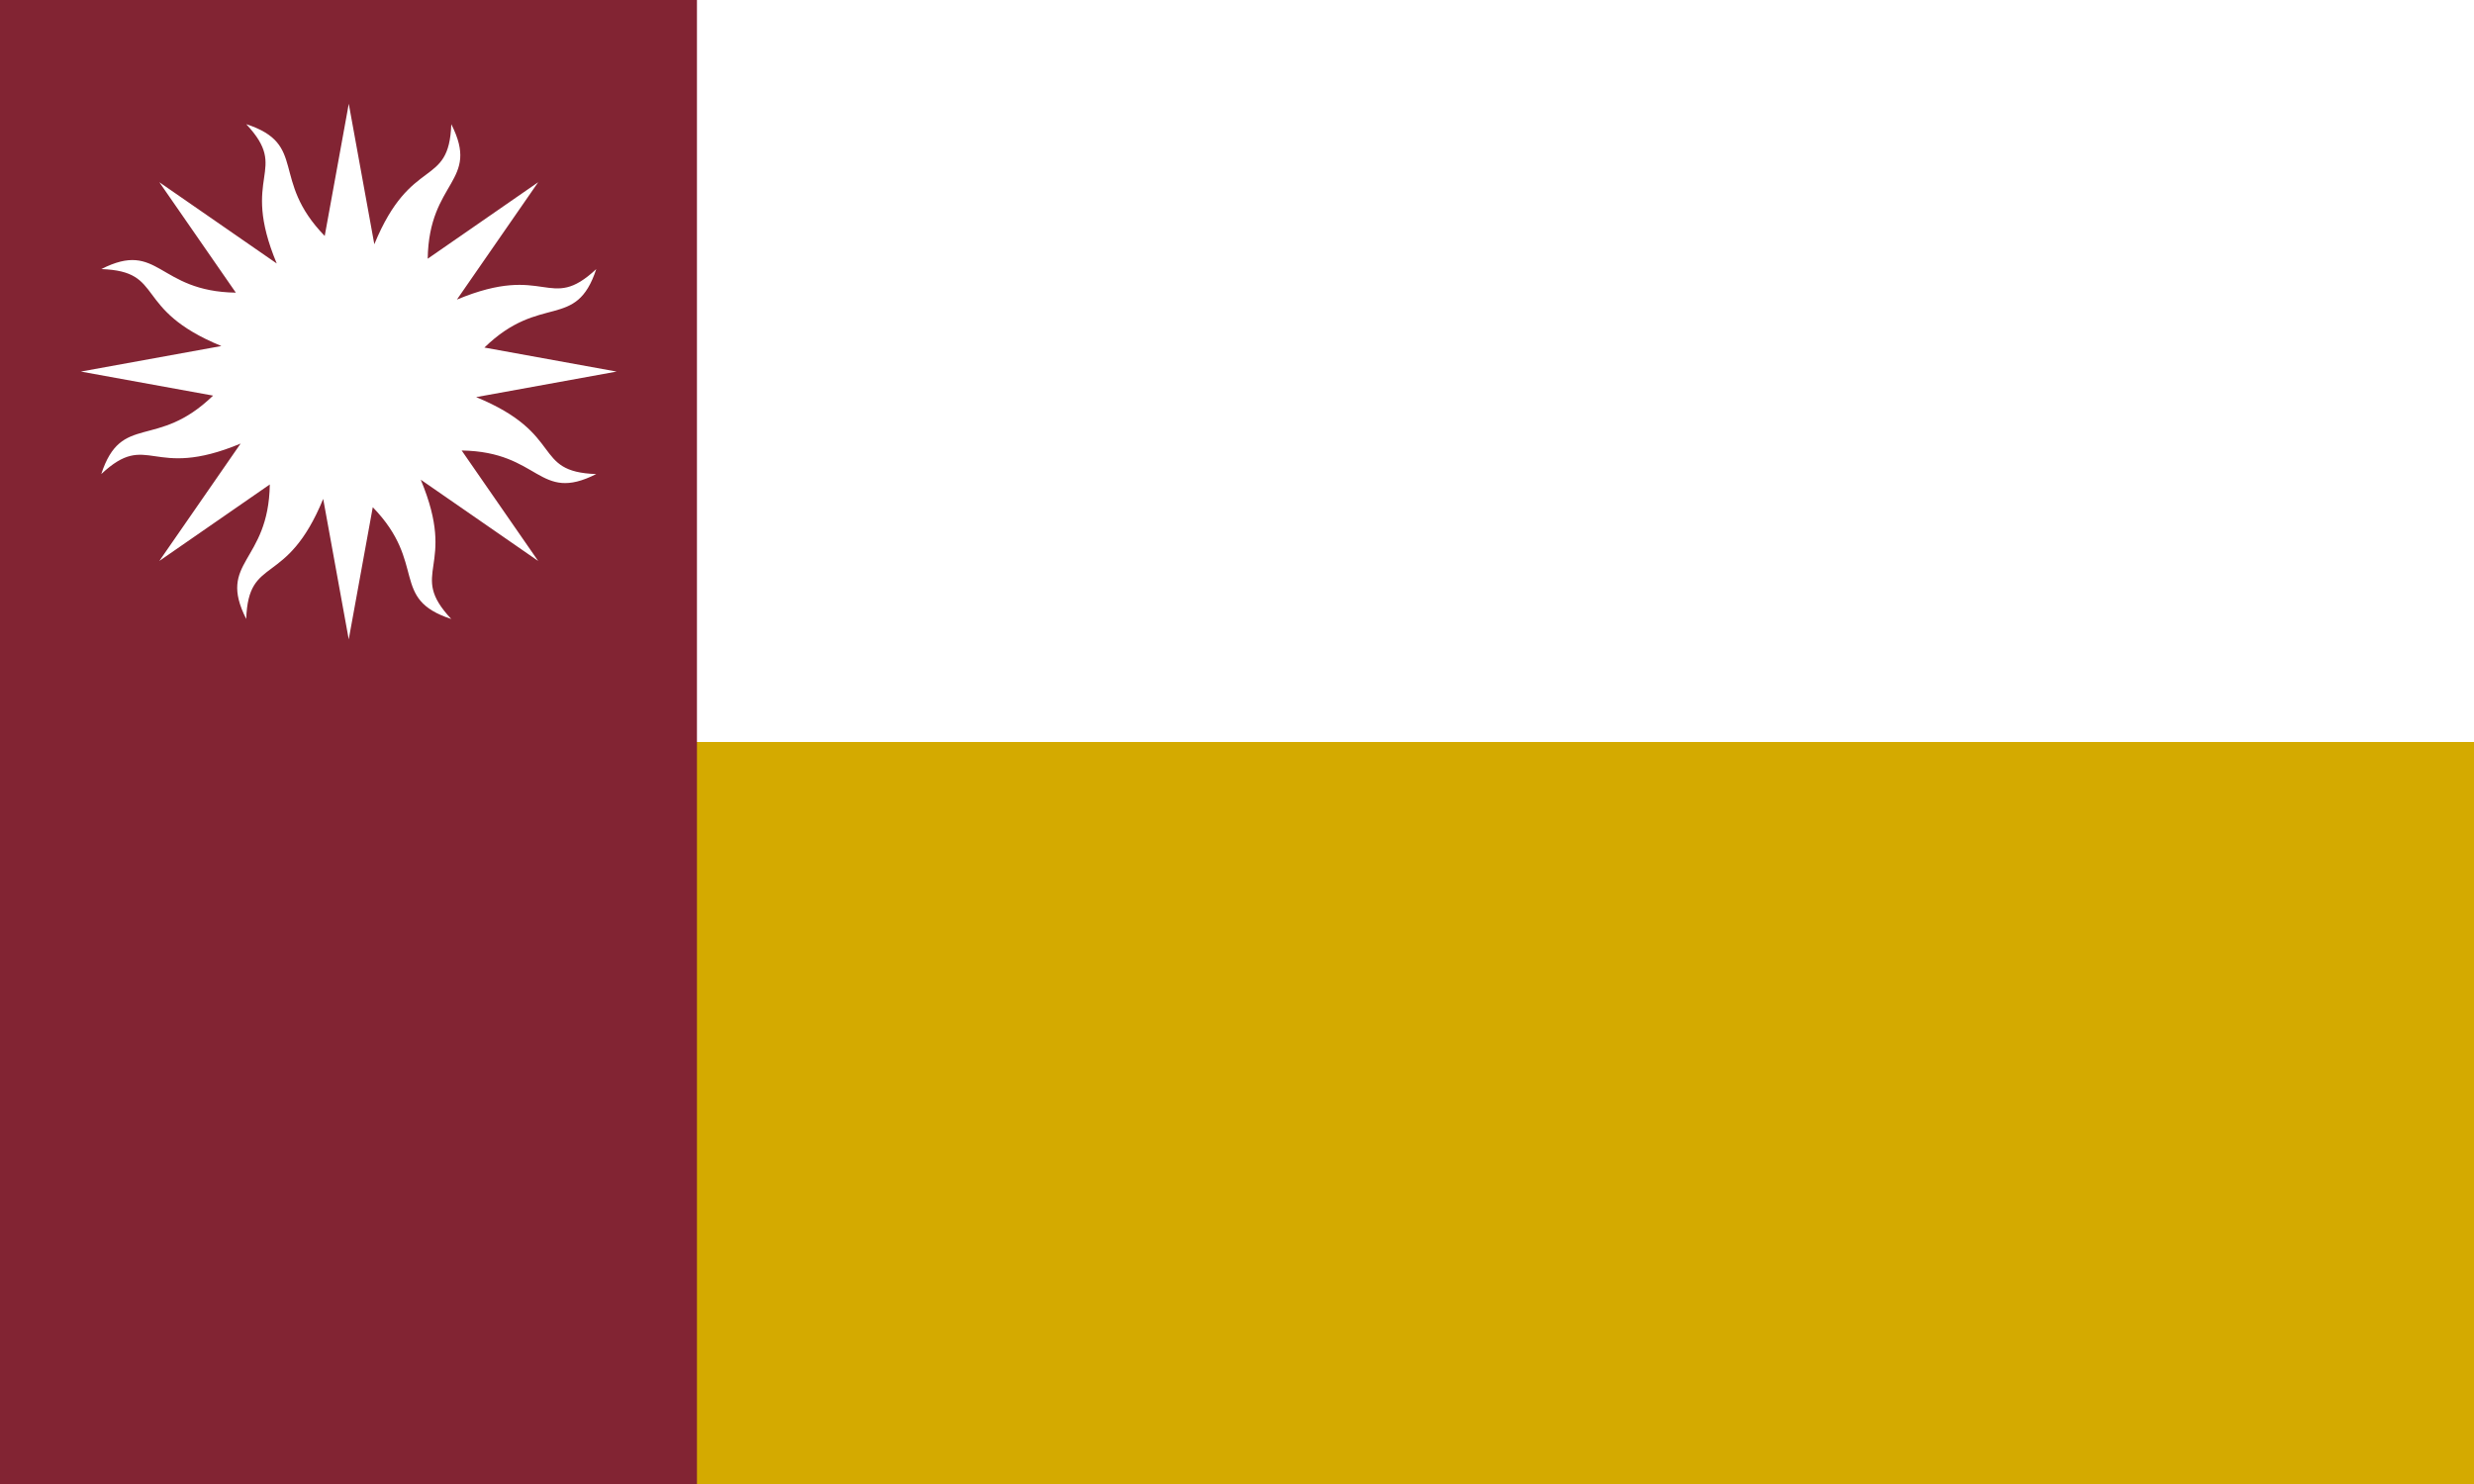
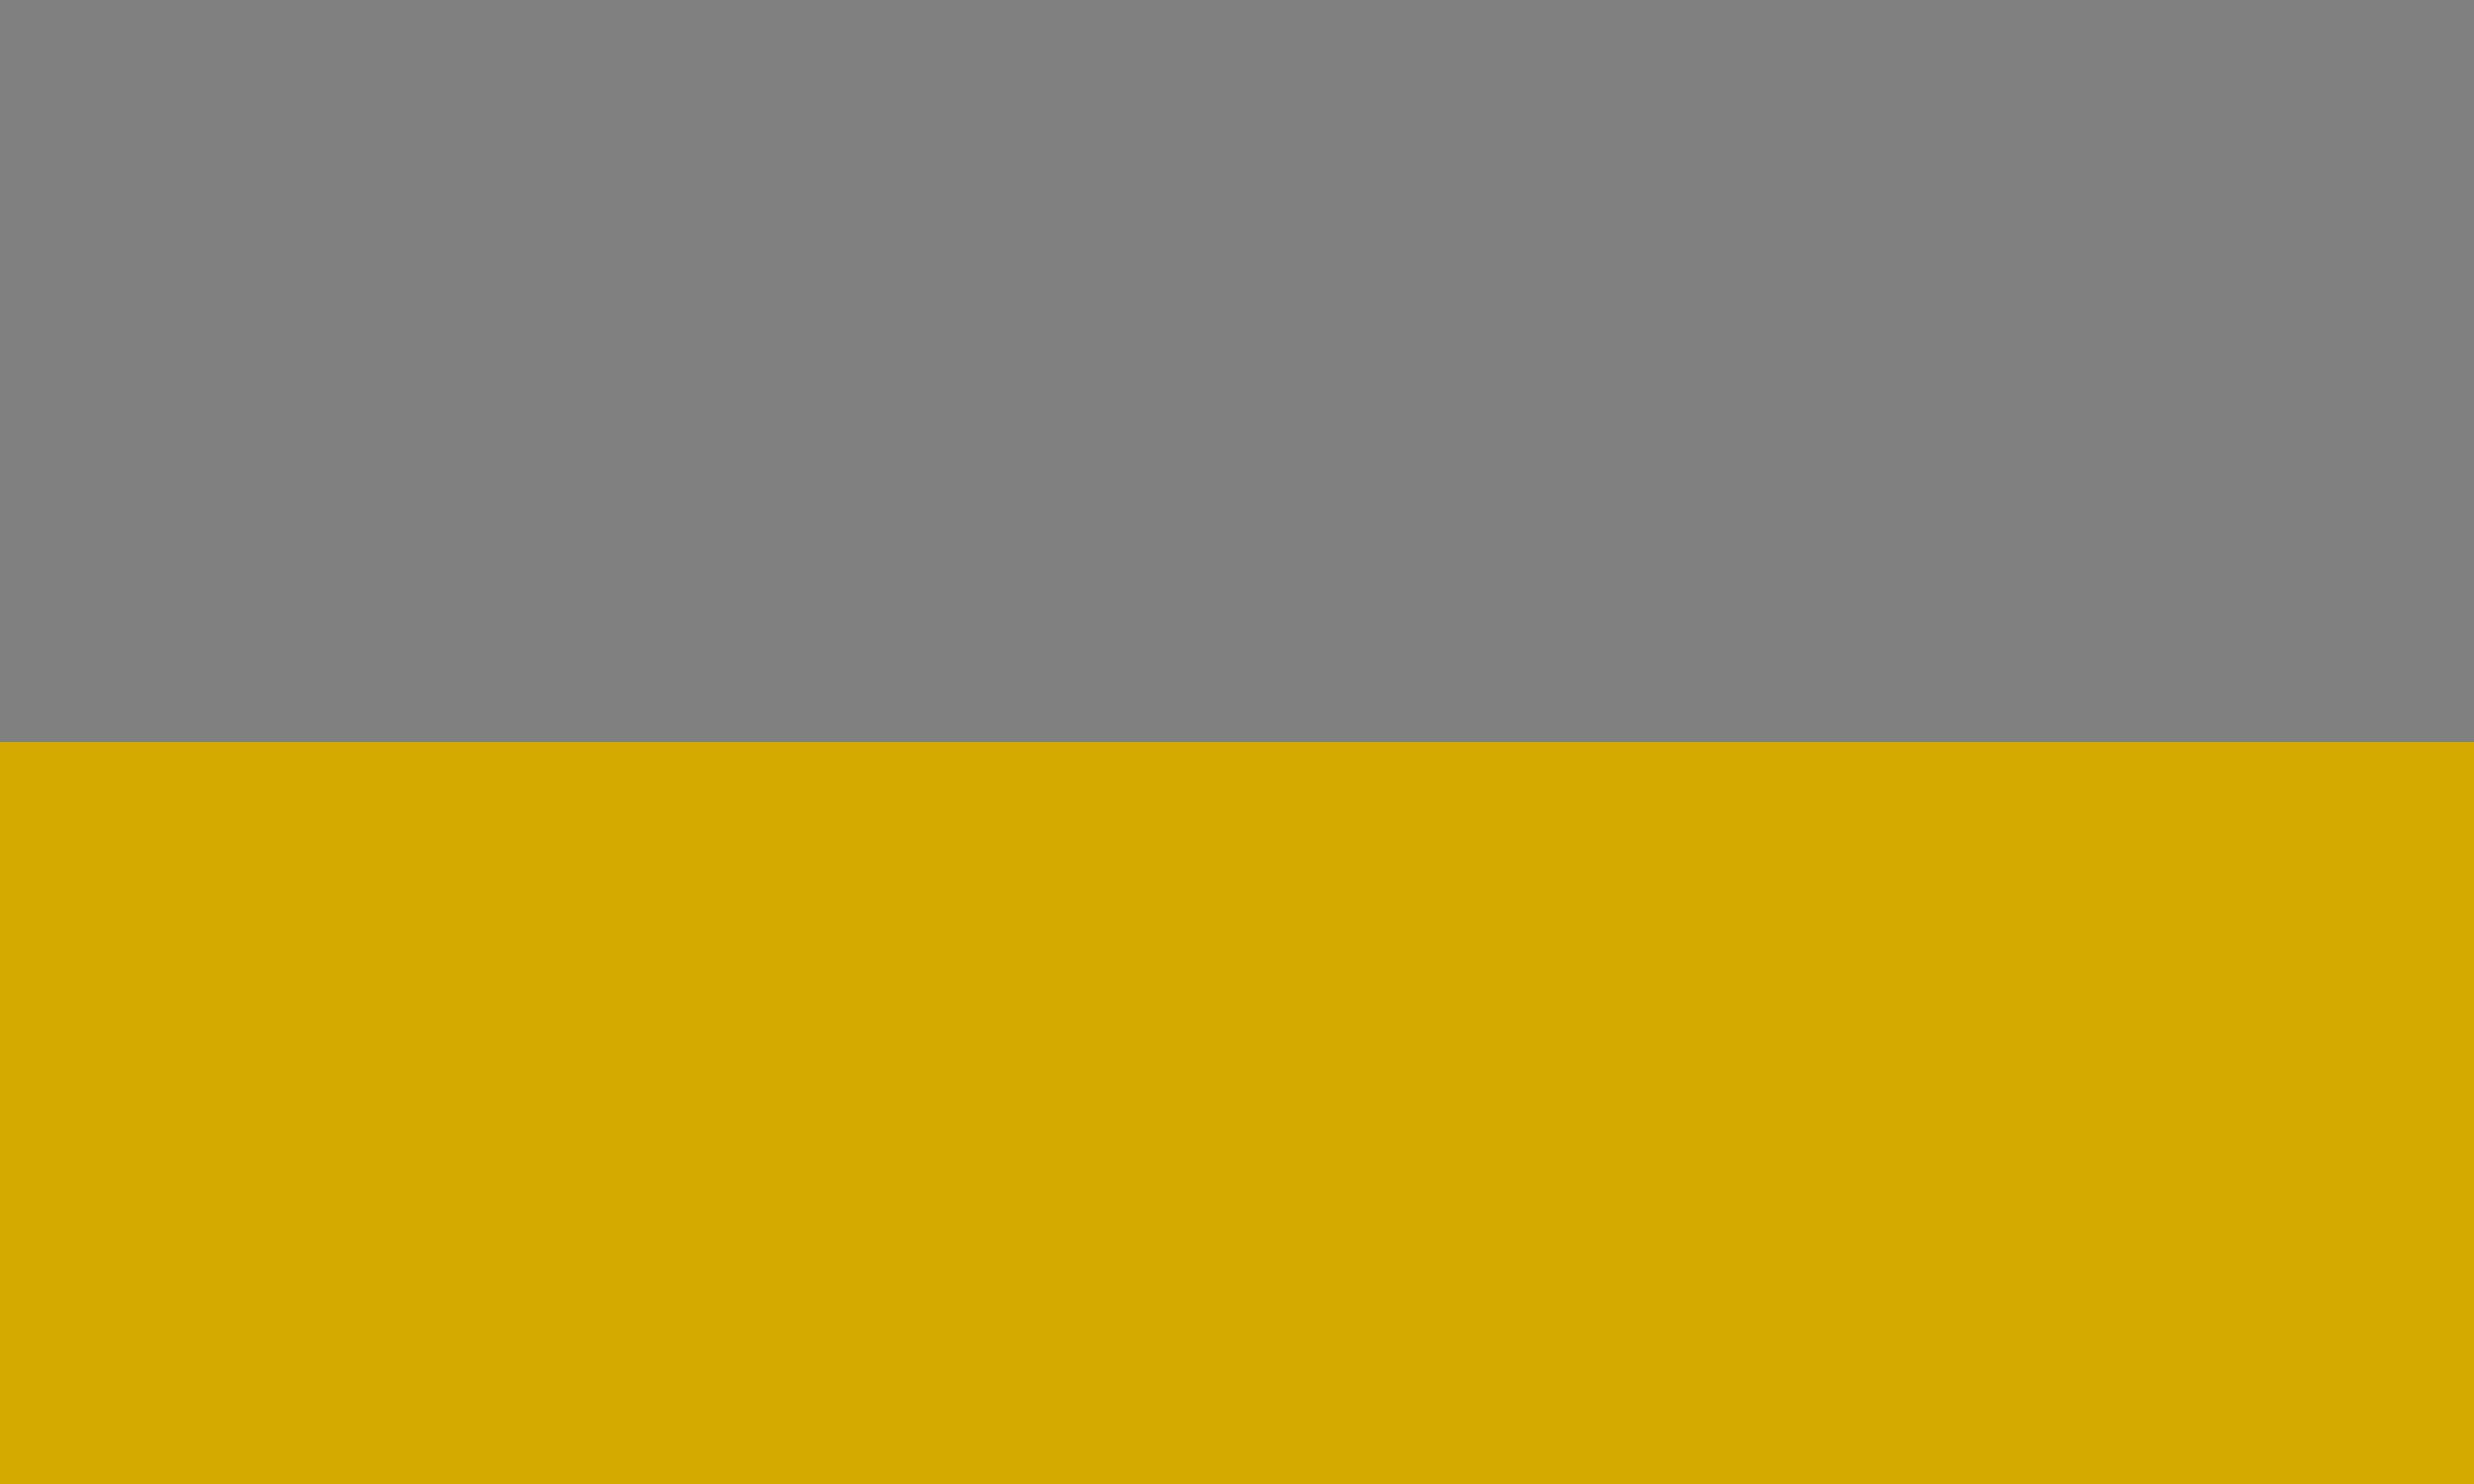
<svg xmlns="http://www.w3.org/2000/svg" width="132.292mm" height="79.375mm" viewBox="0 0 132.292 79.375" version="1.1" id="svg8">
  <rect x="0" y="0" width="132.292" height="79.375" fill="#808080" stroke="none" />
  <defs id="defs2" />
  <g transform="translate(-17.396,-75.118)" id="layer1">
    <g id="g837" style="" transform="translate(17.396,75.118)">
-       <rect transform="translate(-17.396,-75.118)" y="75.118" x="17.396" height="39.687" width="132.292" id="rect867" style="opacity:1;fill:#ffffff;fill-opacity:1;stroke:none;stroke-width:0.071;stroke-linecap:round;stroke-miterlimit:4;stroke-dasharray:none;stroke-dashoffset:0;stroke-opacity:1" />
      <rect transform="translate(-17.396,-75.118)" y="114.806" x="17.396" height="39.688" width="132.292" id="rect867-7" style="opacity:1;fill:#d4aa00;fill-opacity:1;stroke:none;stroke-width:0.071;stroke-linecap:round;stroke-miterlimit:4;stroke-dasharray:none;stroke-dashoffset:0;stroke-opacity:1" />
-       <rect transform="translate(-17.396,-75.118)" style="opacity:1;fill:#822433;fill-opacity:1;fill-rule:nonzero;stroke:none;stroke-width:0.733;stroke-linecap:round;stroke-miterlimit:4;stroke-dasharray:none;stroke-dashoffset:0;stroke-opacity:0" id="rect857" width="37.268" height="79.375" x="17.396" y="75.118" />
      <g id="layer3" transform="matrix(0.571,0,0,0.571,-0.42,-19.502)" style="fill:#ffffff;fill-opacity:1">
-         <path id="path6400" d="m 46.099,66.711 12.382,2.25 -13.157,2.392 c 8.405,3.454 5.178,7.002 11.247,7.208 -5.431,2.755 -5.228,-2.096 -12.601,-2.208 l 7.163,10.346 -10.995,-7.612 c 3.501,8.385 -1.29,8.612 2.856,13.049 -5.789,-1.892 -2.215,-5.178 -7.349,-10.471 L 33.394,94.045 31.002,80.888 c -3.453,8.405 -7.002,5.178 -7.208,11.247 -2.755,-5.431 2.096,-5.228 2.208,-12.6 l -10.345,7.164 7.612,-10.994 c -8.385,3.501 -8.612,-1.29 -13.05,2.856 1.892,-5.789 5.179,-2.215 10.472,-7.349 L 8.31,68.96 21.467,66.568 c -8.405,-3.454 -5.178,-7.002 -11.247,-7.208 5.431,-2.755 5.228,2.095 12.601,2.208 L 15.657,51.223 26.651,58.835 C 23.15,50.45 27.941,50.222 23.795,45.785 29.584,47.677 26.01,50.964 31.144,56.257 l 2.253,-12.38 2.392,13.157 c 3.453,-8.405 7.002,-5.178 7.208,-11.247 2.755,5.431 -2.096,5.228 -2.208,12.601 L 51.135,51.224 43.523,62.218 c 8.385,-3.501 8.612,1.29 13.05,-2.856 -1.896,5.79 -5.183,2.215 -10.476,7.35 z" style="fill:#ffffff;fill-opacity:1;stroke-width:0.251" />
-       </g>
+         </g>
    </g>
  </g>
</svg>